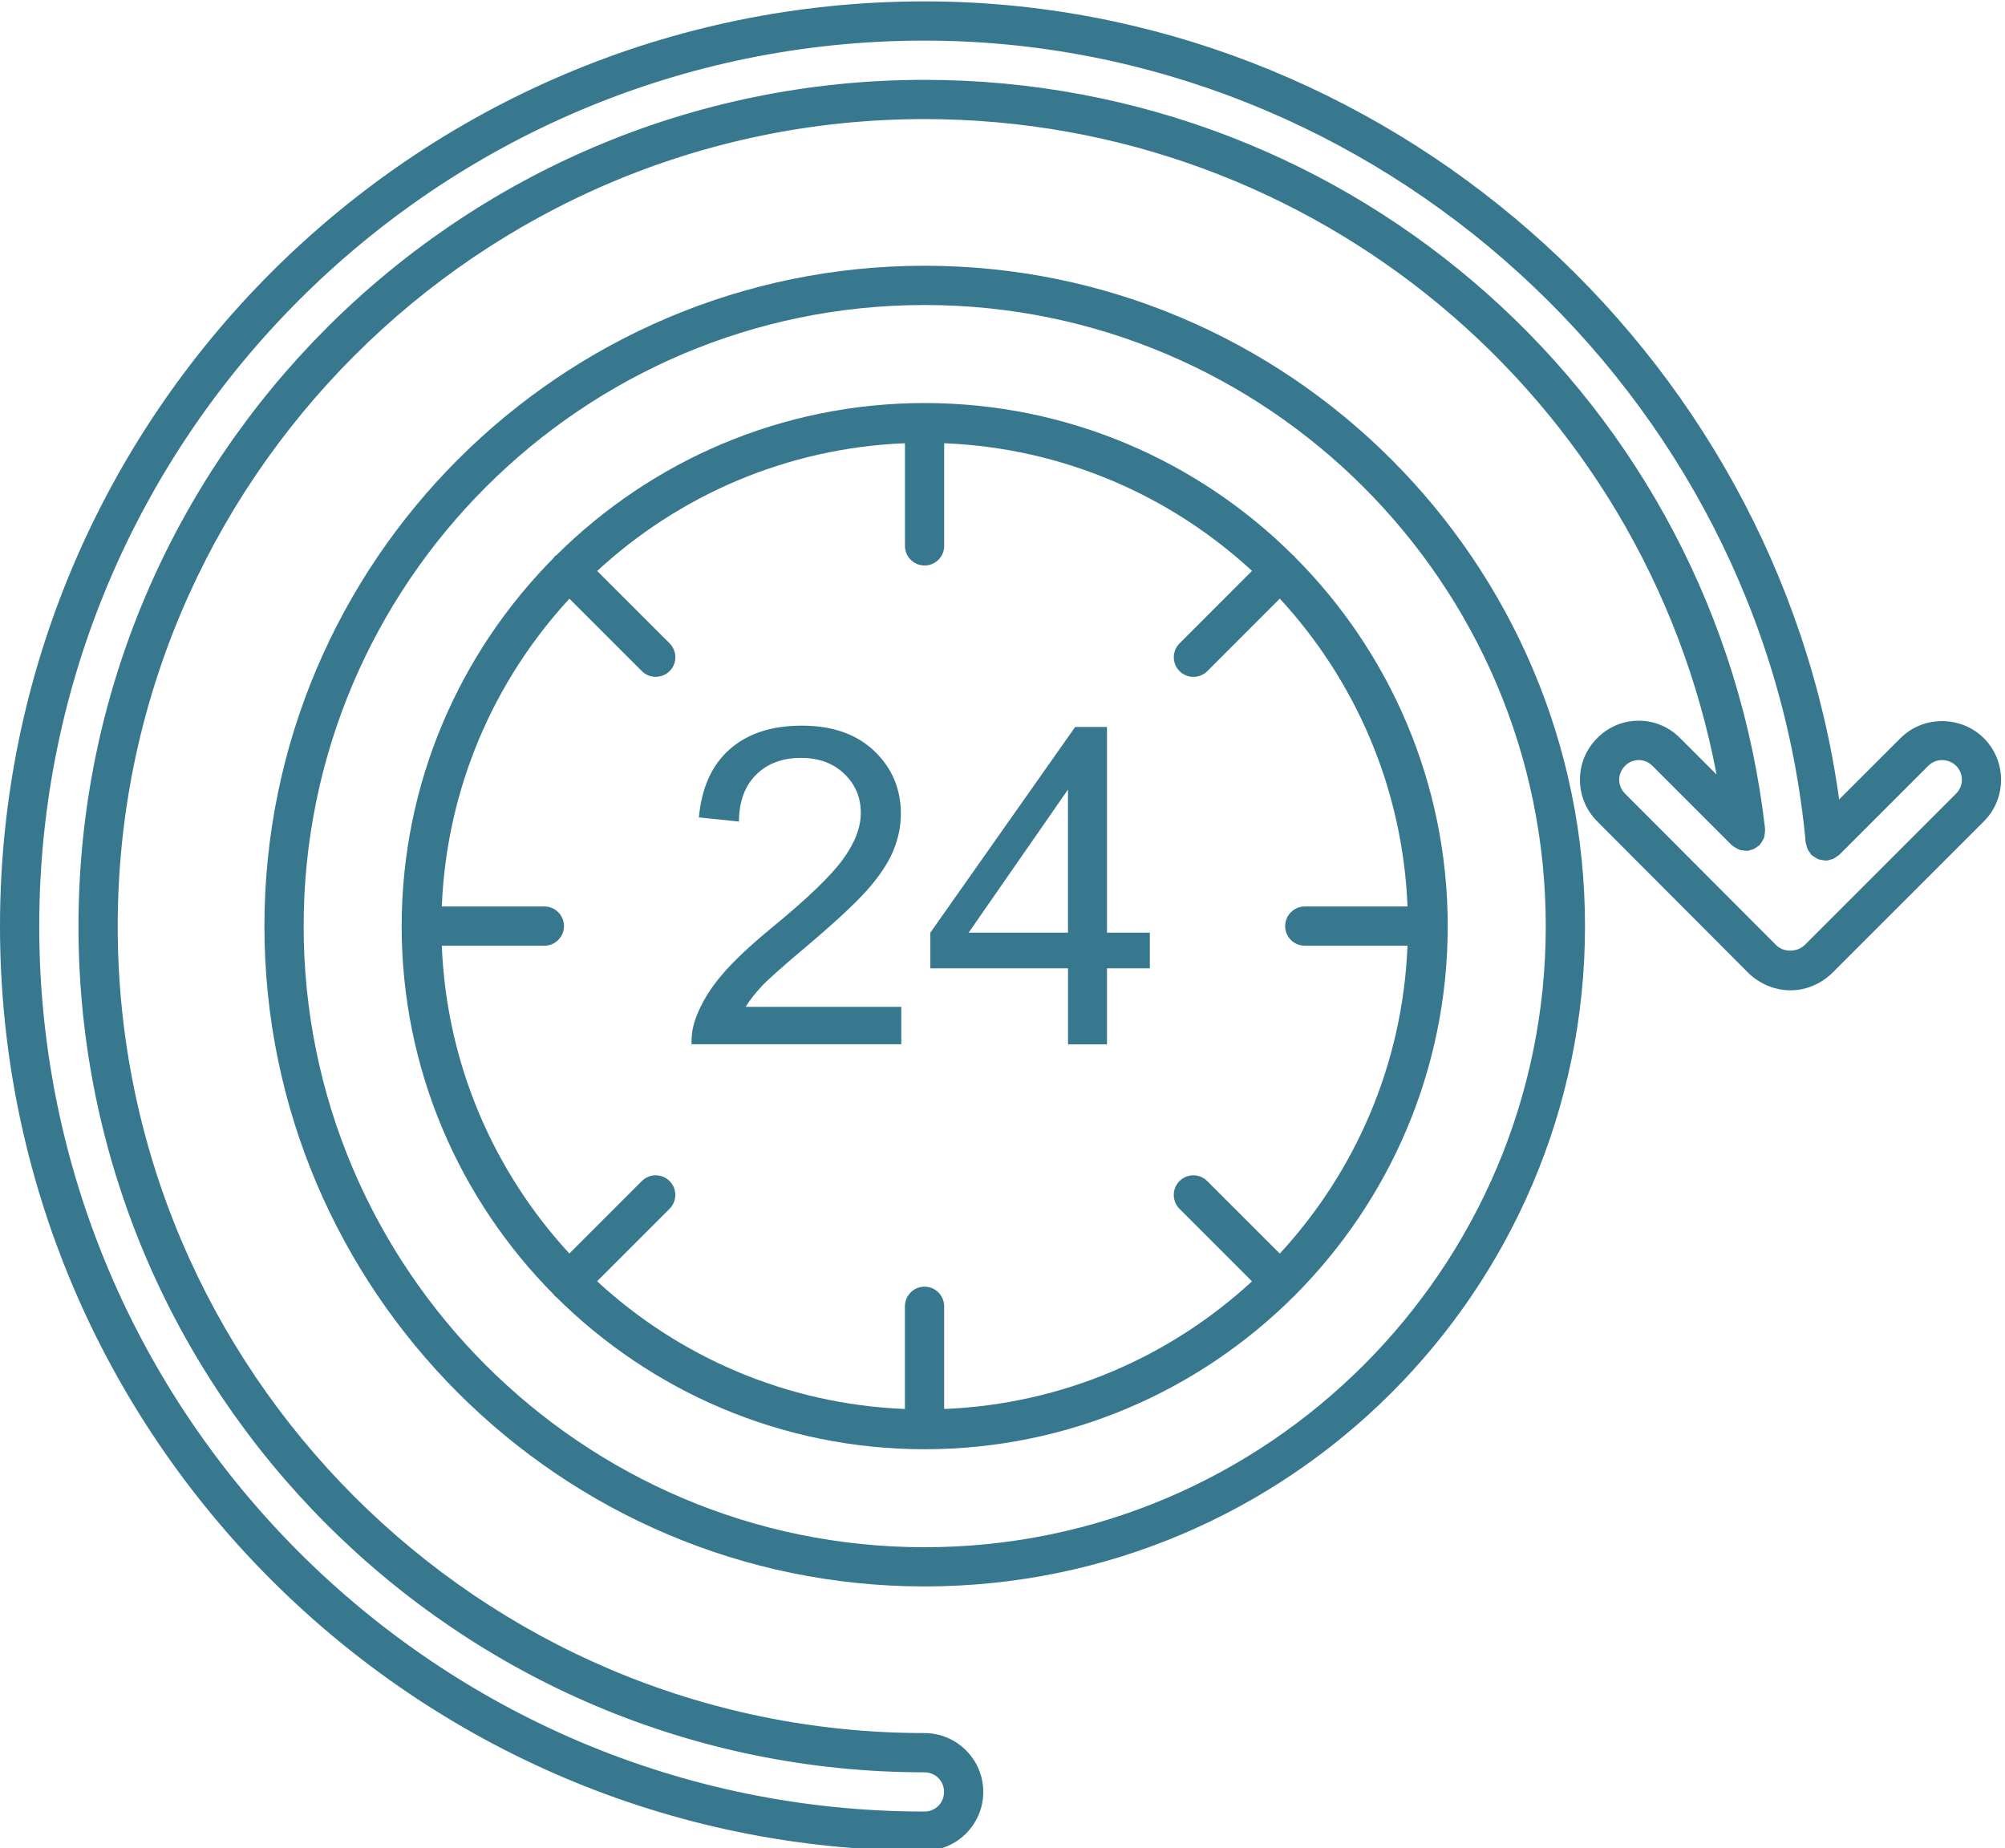
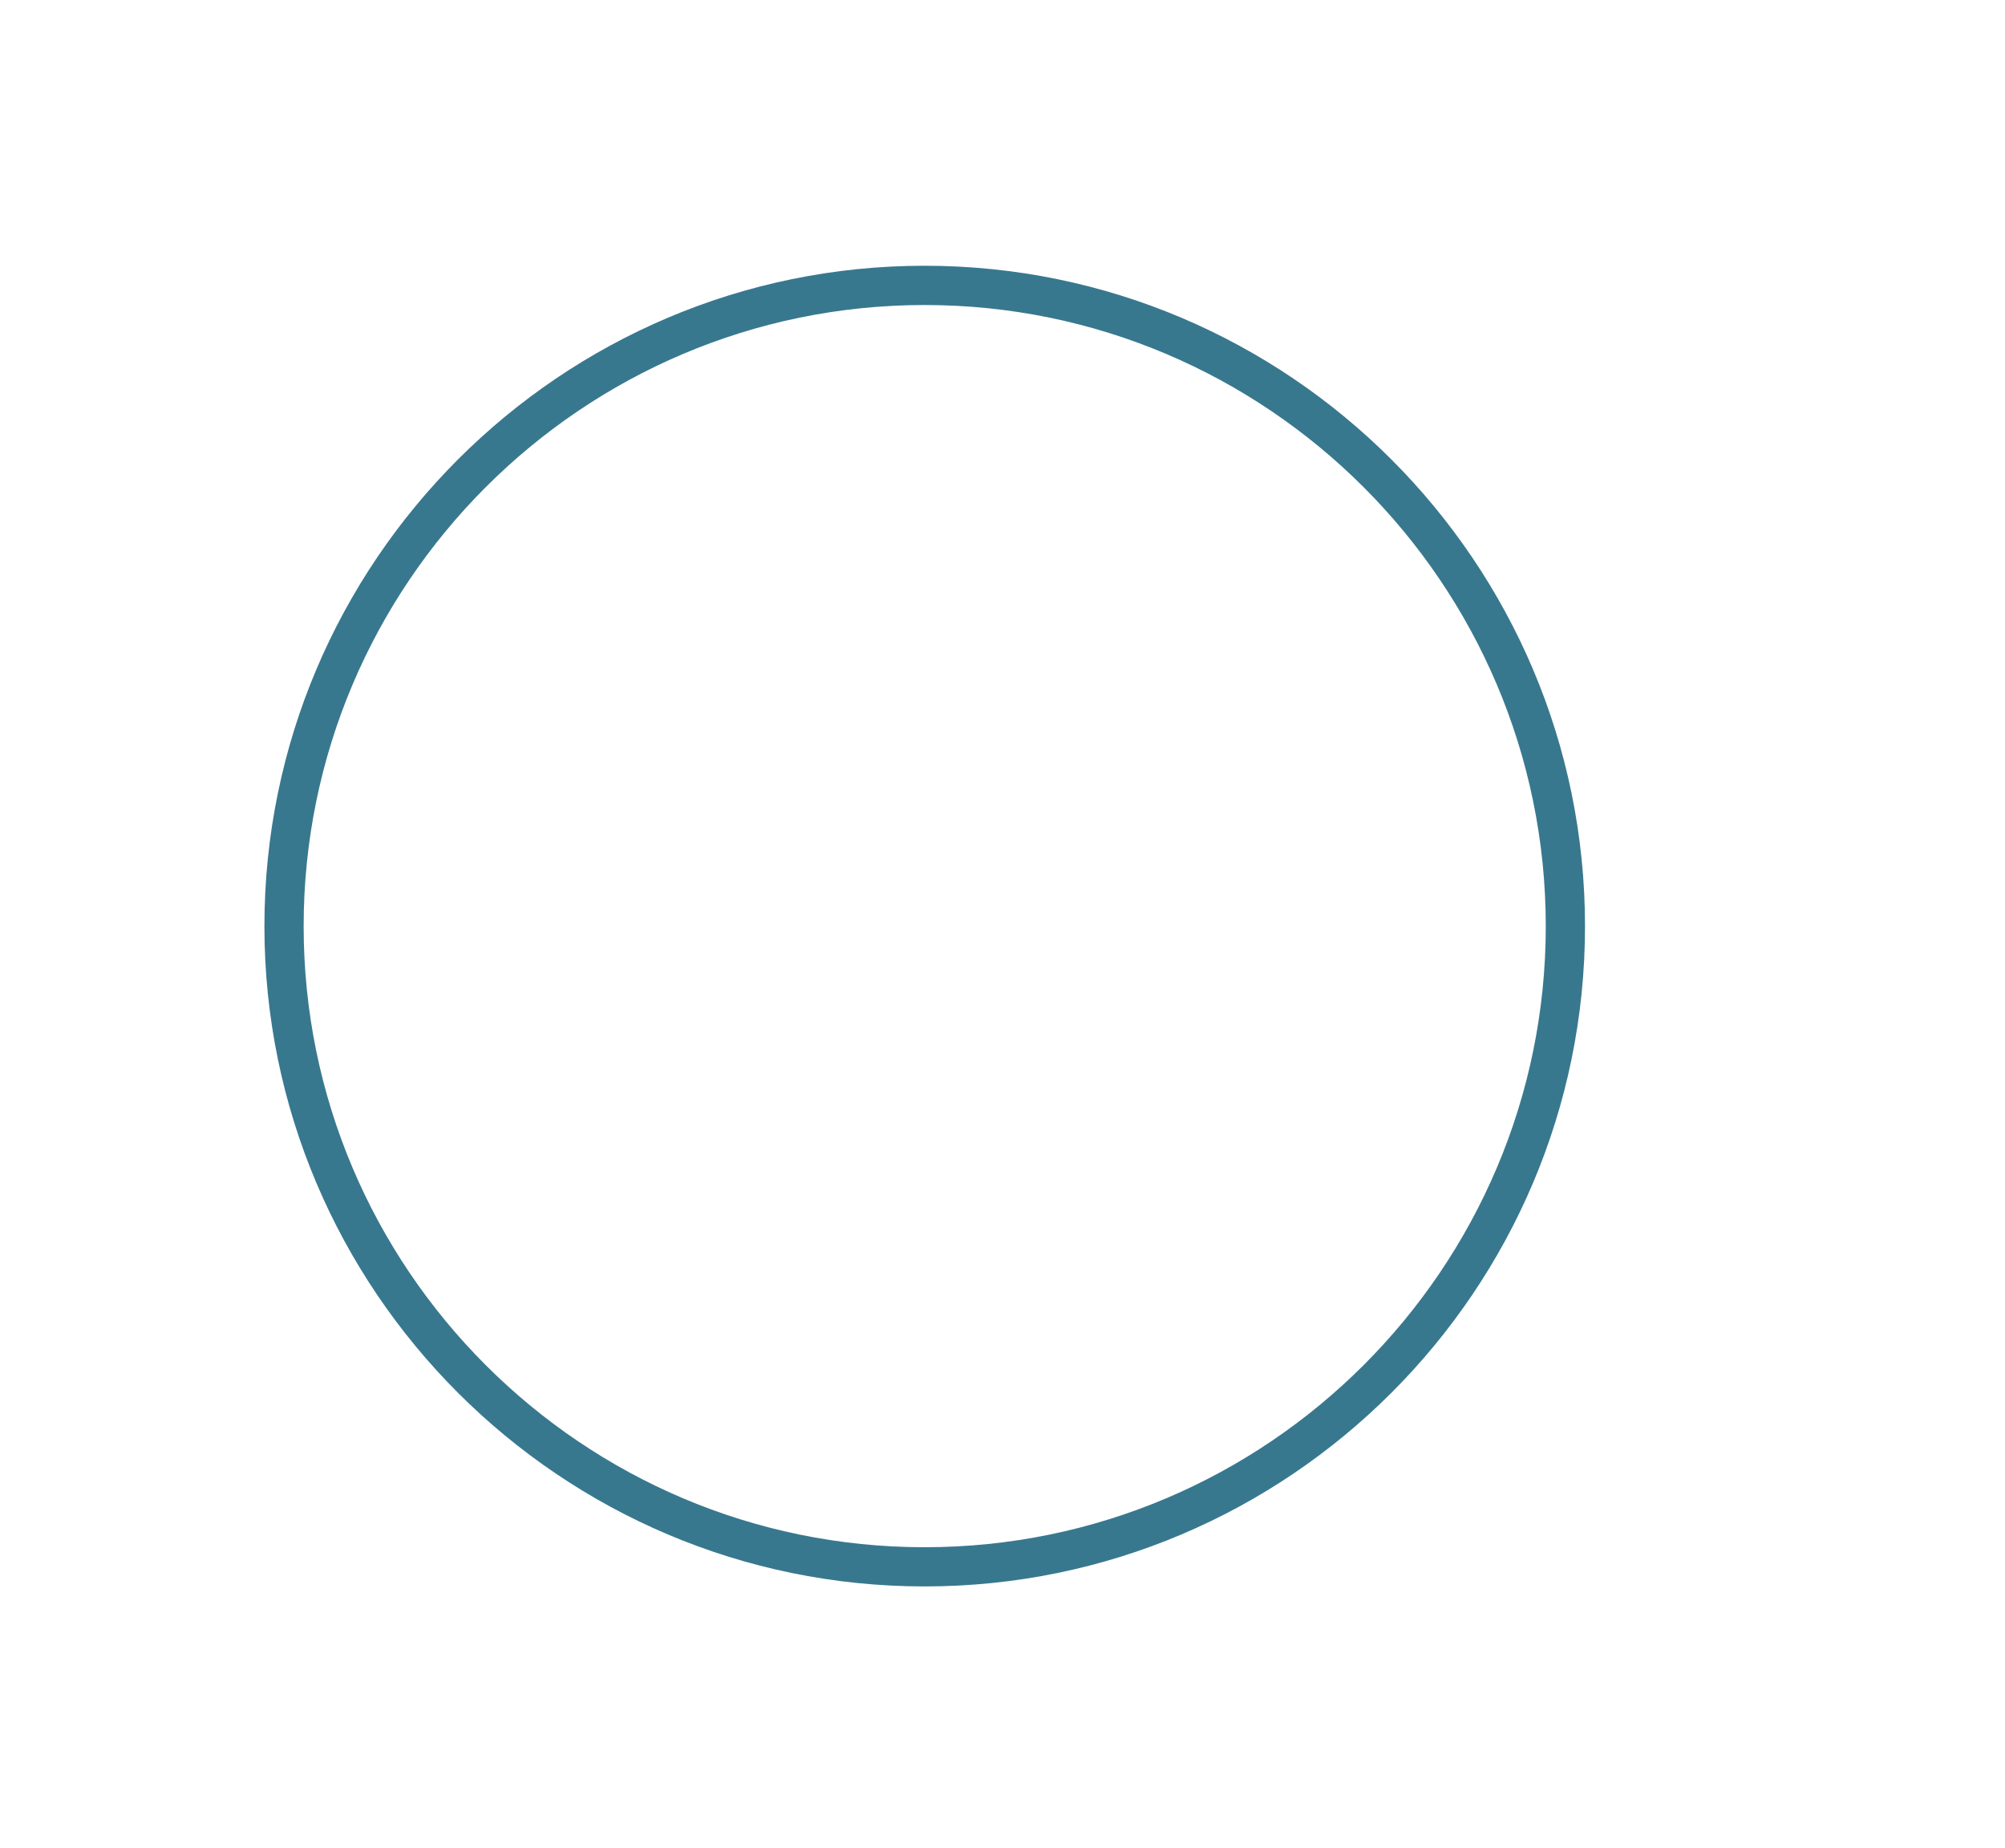
<svg xmlns="http://www.w3.org/2000/svg" fill="#38788e" height="47.1" preserveAspectRatio="xMidYMid meet" version="1" viewBox="1.0 2.9 51.1 47.1" width="51.1" zoomAndPan="magnify">
  <g id="change1_1">
    <path d="M41.396,26.503c0-9.28-7.551-16.831-16.832-16.831 c-9.277,0-16.825,7.551-16.825,16.831c0,9.277,7.548,16.825,16.825,16.825 C33.845,43.329,41.396,35.781,41.396,26.503z M24.564,42.329 c-8.726,0-15.825-7.1-15.825-15.825c0-8.729,7.099-15.831,15.825-15.831 c8.73,0,15.832,7.102,15.832,15.831C40.396,35.229,33.294,42.329,24.564,42.329z" />
-     <path d="M34.009,17.104c-0.008-0.009-0.011-0.021-0.019-0.029 c-0.009-0.009-0.021-0.012-0.03-0.02c-2.412-2.399-5.733-3.884-9.395-3.884 c-3.655,0-6.969,1.481-9.38,3.873c-0.015,0.012-0.033,0.017-0.047,0.031 c-0.014,0.014-0.02,0.032-0.032,0.048c-2.385,2.406-3.862,5.712-3.869,9.358 c-0,0.007-0.004,0.013-0.004,0.02c0,0.007,0.003,0.012,0.004,0.018 c0.004,3.652,1.485,6.963,3.876,9.37c0.01,0.012,0.014,0.027,0.025,0.038 c0.011,0.011,0.025,0.014,0.036,0.024c2.411,2.397,5.73,3.881,9.391,3.881 c3.668,0,6.993-1.489,9.406-3.892c0.006-0.005,0.014-0.007,0.019-0.013 c0.006-0.006,0.007-0.013,0.013-0.019c2.405-2.412,3.894-5.737,3.894-9.404 C37.897,22.839,36.41,19.516,34.009,17.104z M34.253,27h2.619 c-0.121,3.022-1.332,5.763-3.255,7.846l-1.849-1.848 c-0.195-0.195-0.512-0.195-0.707,0s-0.195,0.512,0,0.707l1.848,1.848 c-2.084,1.921-4.824,3.131-7.846,3.253v-2.617c0-0.276-0.224-0.5-0.5-0.5 s-0.5,0.224-0.5,0.5v2.617c-3.022-0.122-5.762-1.332-7.845-3.255l1.847-1.847 c0.195-0.195,0.195-0.512,0-0.707s-0.512-0.195-0.707,0l-1.847,1.847 c-1.921-2.083-3.13-4.823-3.251-7.844h2.614c0.276,0,0.5-0.224,0.5-0.5 s-0.224-0.5-0.5-0.5h-2.614c0.123-3.021,1.331-5.76,3.252-7.843l1.846,1.845 c0.098,0.098,0.226,0.146,0.354,0.146s0.256-0.049,0.354-0.146 c0.195-0.195,0.195-0.512,0-0.707l-1.846-1.845 c2.083-1.923,4.822-3.133,7.844-3.255v2.616c0,0.276,0.224,0.5,0.5,0.5s0.5-0.224,0.5-0.5 v-2.616c3.022,0.122,5.761,1.331,7.845,3.253l-1.847,1.848 c-0.195,0.195-0.195,0.512,0,0.707c0.098,0.098,0.226,0.146,0.354,0.146 s0.256-0.049,0.354-0.146l1.847-1.848c1.923,2.083,3.133,4.823,3.256,7.845 h-2.619c-0.276,0-0.5,0.224-0.5,0.5S33.976,27,34.253,27z" />
-     <path d="M49.436,21.711l-1.563,1.562C46.284,11.793,36.253,2.935,24.56,2.935 c-12.991,0-23.56,10.573-23.56,23.57c0,12.991,10.569,23.56,23.56,23.56 c0.827,0,1.5-0.673,1.5-1.5s-0.673-1.5-1.5-1.5c-11.337,0-20.56-9.223-20.56-20.56 c0-11.343,9.223-20.57,20.56-20.57c9.947,0,18.364,7.083,20.189,16.703 l-0.922-0.921c-0.283-0.291-0.661-0.451-1.063-0.451h-0 c-0.402,0-0.779,0.16-1.058,0.446c-0.283,0.282-0.439,0.658-0.439,1.059 c0,0.399,0.156,0.775,0.438,1.059l3.87,3.88 c0.287,0.271,0.671,0.427,1.054,0.427c0.389,0,0.763-0.151,1.063-0.437 l3.871-3.87c0.583-0.585,0.583-1.534-0.005-2.122 C50.968,21.131,50.015,21.133,49.436,21.711z M50.856,23.122l-3.86,3.86 c-0.206,0.195-0.537,0.185-0.722,0.01l-3.86-3.87 c-0.095-0.095-0.146-0.22-0.146-0.352c0-0.133,0.052-0.257,0.151-0.356 c0.187-0.191,0.5-0.196,0.698,0.005l2.02,2.02 c0.007,0.007,0.017,0.009,0.024,0.016c0.024,0.022,0.052,0.036,0.08,0.053 c0.029,0.017,0.057,0.035,0.089,0.046c0.026,0.009,0.053,0.011,0.081,0.016 c0.036,0.006,0.072,0.012,0.108,0.01c0.01-0,0.018,0.004,0.028,0.003 c0.023-0.003,0.041-0.015,0.063-0.02c0.033-0.008,0.064-0.016,0.094-0.031 c0.033-0.016,0.06-0.037,0.088-0.059c0.016-0.013,0.036-0.019,0.051-0.034 c0.007-0.007,0.009-0.016,0.015-0.023c0.024-0.027,0.041-0.057,0.059-0.088 c0.015-0.026,0.031-0.051,0.041-0.079c0.01-0.029,0.013-0.058,0.017-0.089 c0.005-0.035,0.011-0.069,0.009-0.104c-0.001-0.009,0.003-0.018,0.002-0.027 C44.74,13.143,35.529,4.935,24.56,4.935c-11.888,0-21.56,9.677-21.56,21.57 c0,11.888,9.672,21.56,21.56,21.56c0.28,0,0.5,0.22,0.5,0.5s-0.22,0.5-0.5,0.5 c-12.439,0-22.56-10.12-22.56-22.56c0-12.445,10.121-22.57,22.56-22.57 c11.527,0,21.394,8.98,22.462,20.446c0.002,0.024,0.014,0.043,0.02,0.065 c0.008,0.034,0.015,0.067,0.03,0.1c0.014,0.028,0.032,0.052,0.051,0.076 c0.016,0.021,0.024,0.046,0.043,0.065c0.007,0.007,0.017,0.01,0.024,0.016 c0.018,0.016,0.039,0.026,0.059,0.039c0.036,0.023,0.07,0.046,0.11,0.06 c0.019,0.006,0.039,0.007,0.058,0.011c0.042,0.009,0.083,0.017,0.126,0.015 c0.008-0,0.015,0.003,0.022,0.003c0.024-0.002,0.044-0.015,0.067-0.02 c0.033-0.008,0.065-0.014,0.097-0.029c0.033-0.016,0.06-0.037,0.089-0.059 c0.018-0.013,0.039-0.02,0.055-0.036l2.27-2.27 c0.197-0.197,0.512-0.195,0.713,0C51.05,22.612,51.05,22.927,50.856,23.122z" />
-     <path d="M20.424,28.022c0.169-0.179,0.552-0.518,1.147-1.019 c0.714-0.603,1.224-1.077,1.531-1.423s0.527-0.675,0.659-0.987 s0.199-0.631,0.199-0.955c0-0.636-0.227-1.169-0.679-1.6 c-0.453-0.431-1.067-0.646-1.843-0.646c-0.769,0-1.381,0.199-1.837,0.599 s-0.719,0.979-0.789,1.74l1.021,0.105c0.003-0.508,0.149-0.905,0.436-1.192 c0.287-0.286,0.669-0.43,1.147-0.43c0.452,0,0.819,0.135,1.101,0.405 s0.422,0.603,0.422,0.996c0,0.375-0.154,0.773-0.463,1.194 c-0.309,0.421-0.903,0.992-1.782,1.713c-0.566,0.464-1,0.872-1.299,1.225 c-0.3,0.354-0.518,0.712-0.654,1.076c-0.085,0.221-0.124,0.45-0.116,0.689 h5.346v-0.954h-3.967C20.115,28.379,20.254,28.201,20.424,28.022z" />
-     <path d="M29.213,21.426h-0.811l-3.691,5.241v0.91h3.509v1.937h0.993v-1.937h1.092 v-0.91h-1.092V21.426z M28.22,26.667H25.687l2.532-3.646V26.667z" />
  </g>
</svg>